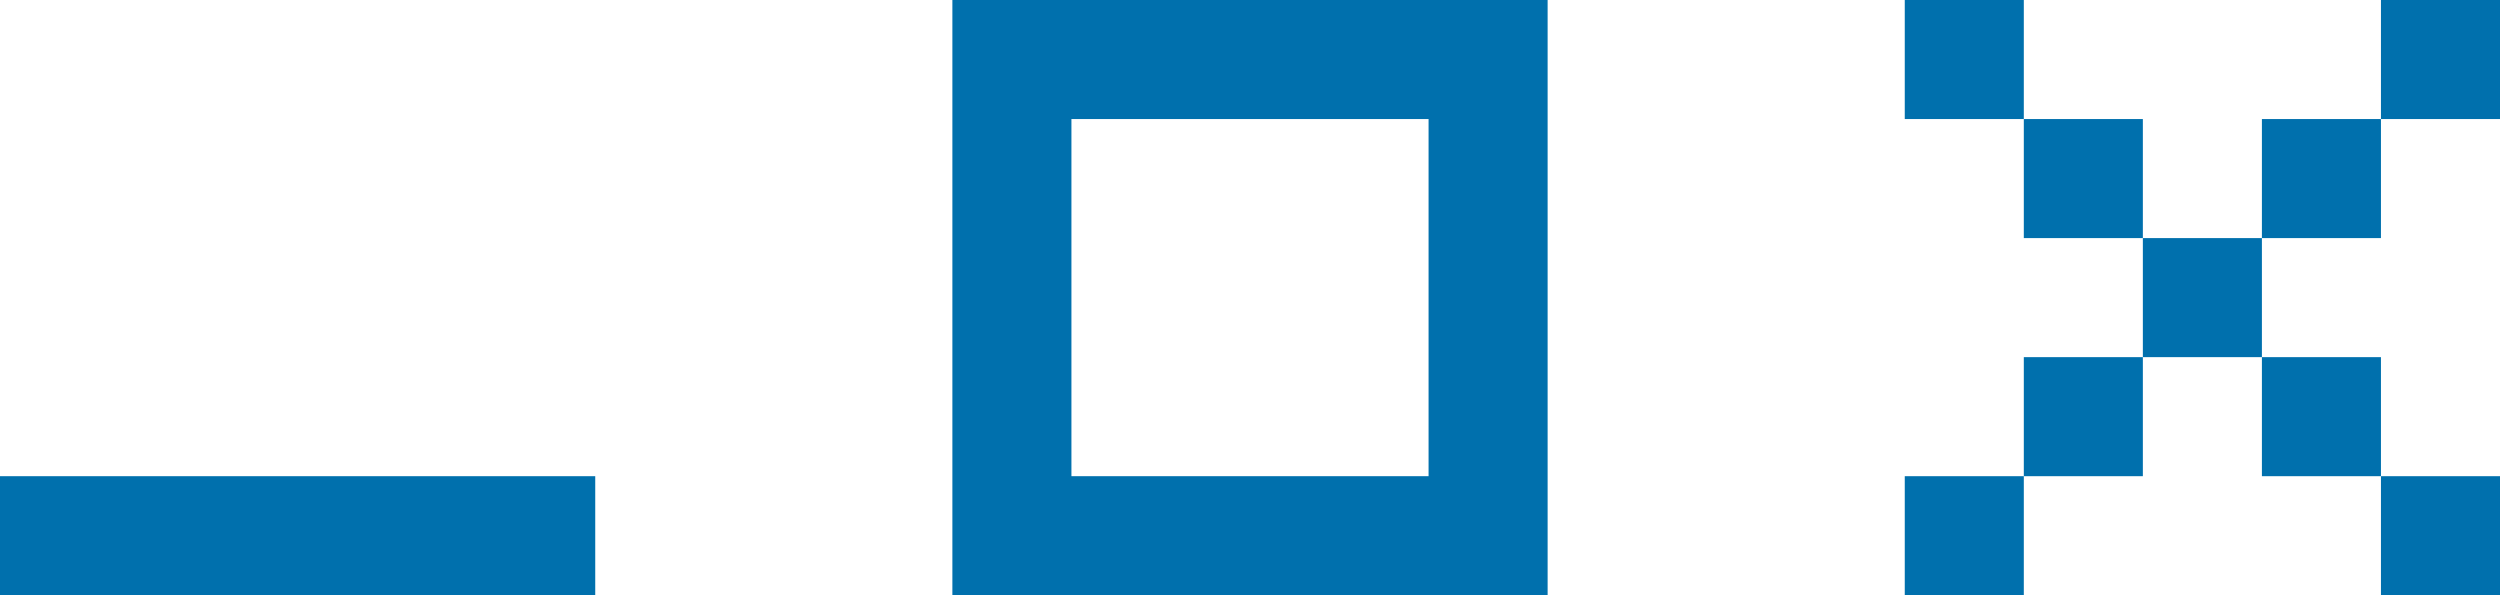
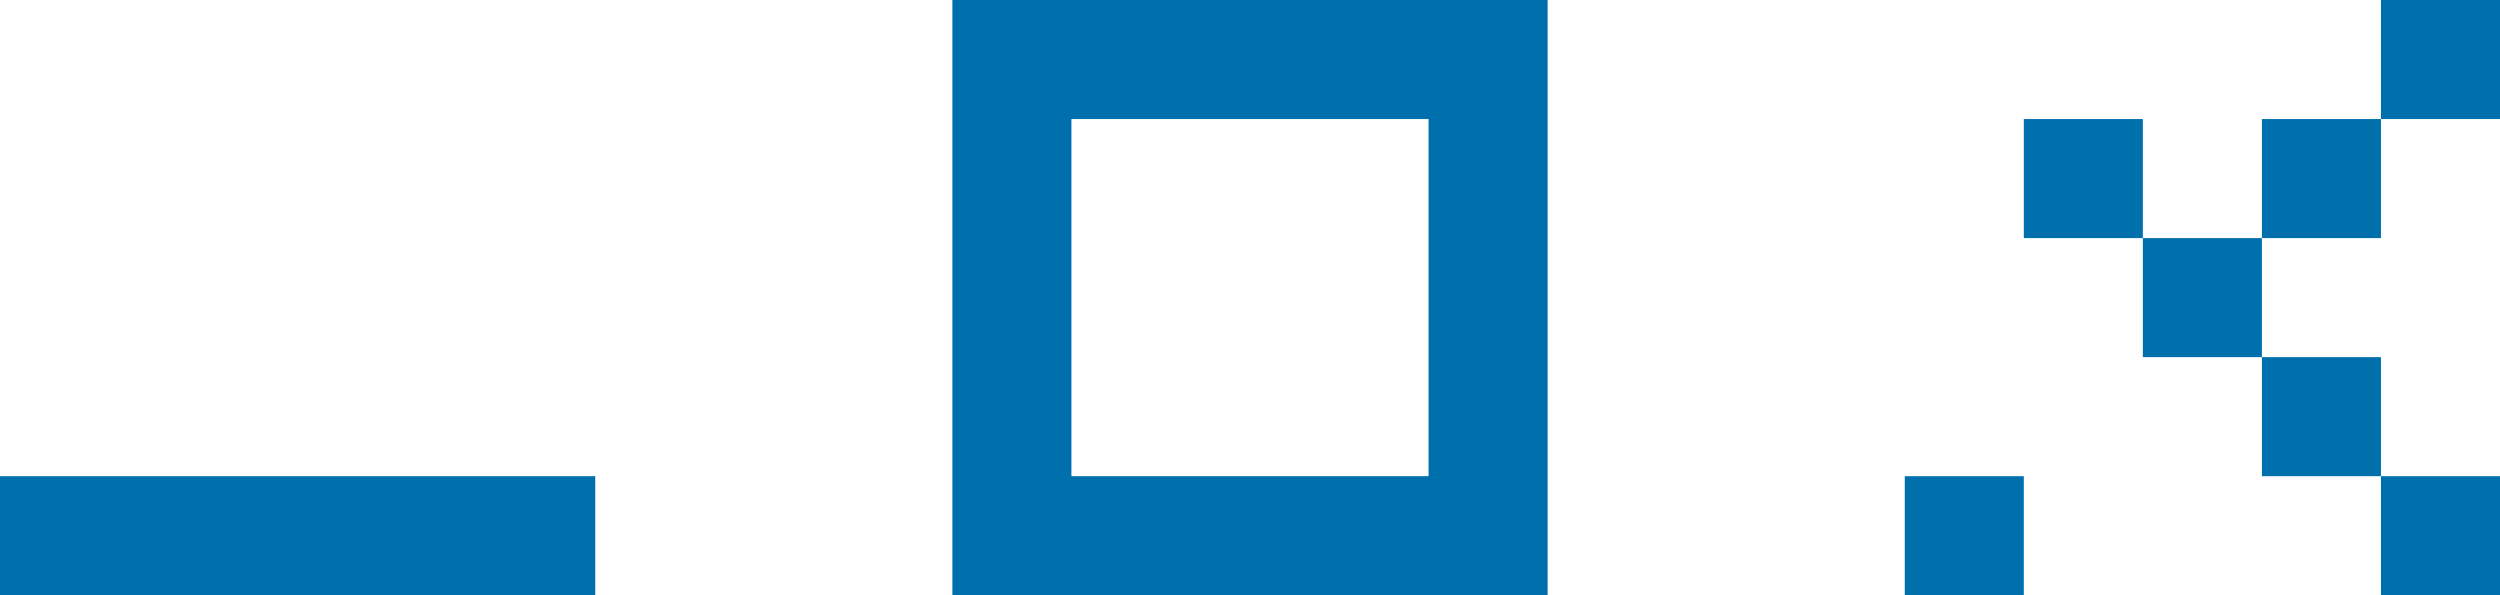
<svg xmlns="http://www.w3.org/2000/svg" x="0px" y="0px" viewBox="0 0 105 25" style="vertical-align: middle; max-width: 100%; width: 100%;" width="100%">
  <g>
    <polygon points="20,20 15,20 10,20 5,20 0,20 0,25 5,25 10,25 15,25 20,25 25,25 25,20" fill="rgb(0,112,173)">
    </polygon>
    <g>
      <rect x="80" y="20" width="5" height="5" fill="rgb(0,112,173)">
     </rect>
-       <rect x="85" y="15" width="5" height="5" fill="rgb(0,112,173)">
-      </rect>
      <rect x="85" y="5" width="5" height="5" fill="rgb(0,112,173)">
-      </rect>
-       <rect x="80" width="5" height="5" fill="rgb(0,112,173)">
     </rect>
      <rect x="95" y="15" width="5" height="5" fill="rgb(0,112,173)">
     </rect>
      <rect x="100" y="20" width="5" height="5" fill="rgb(0,112,173)">
     </rect>
      <rect x="90" y="10" width="5" height="5" fill="rgb(0,112,173)">
     </rect>
      <rect x="95" y="5" width="5" height="5" fill="rgb(0,112,173)">
     </rect>
      <rect x="100" width="5" height="5" fill="rgb(0,112,173)">
     </rect>
    </g>
    <path d="M60,0h-5h-5h-5h-5v5v5v5v5v5h5h5h5h5h5v-5v-5v-5V5V0H60z M60,10v5v5h-5h-5h-5v-5v-5V5h5h5h5V10z" fill="rgb(0,112,173)">
    </path>
  </g>
</svg>